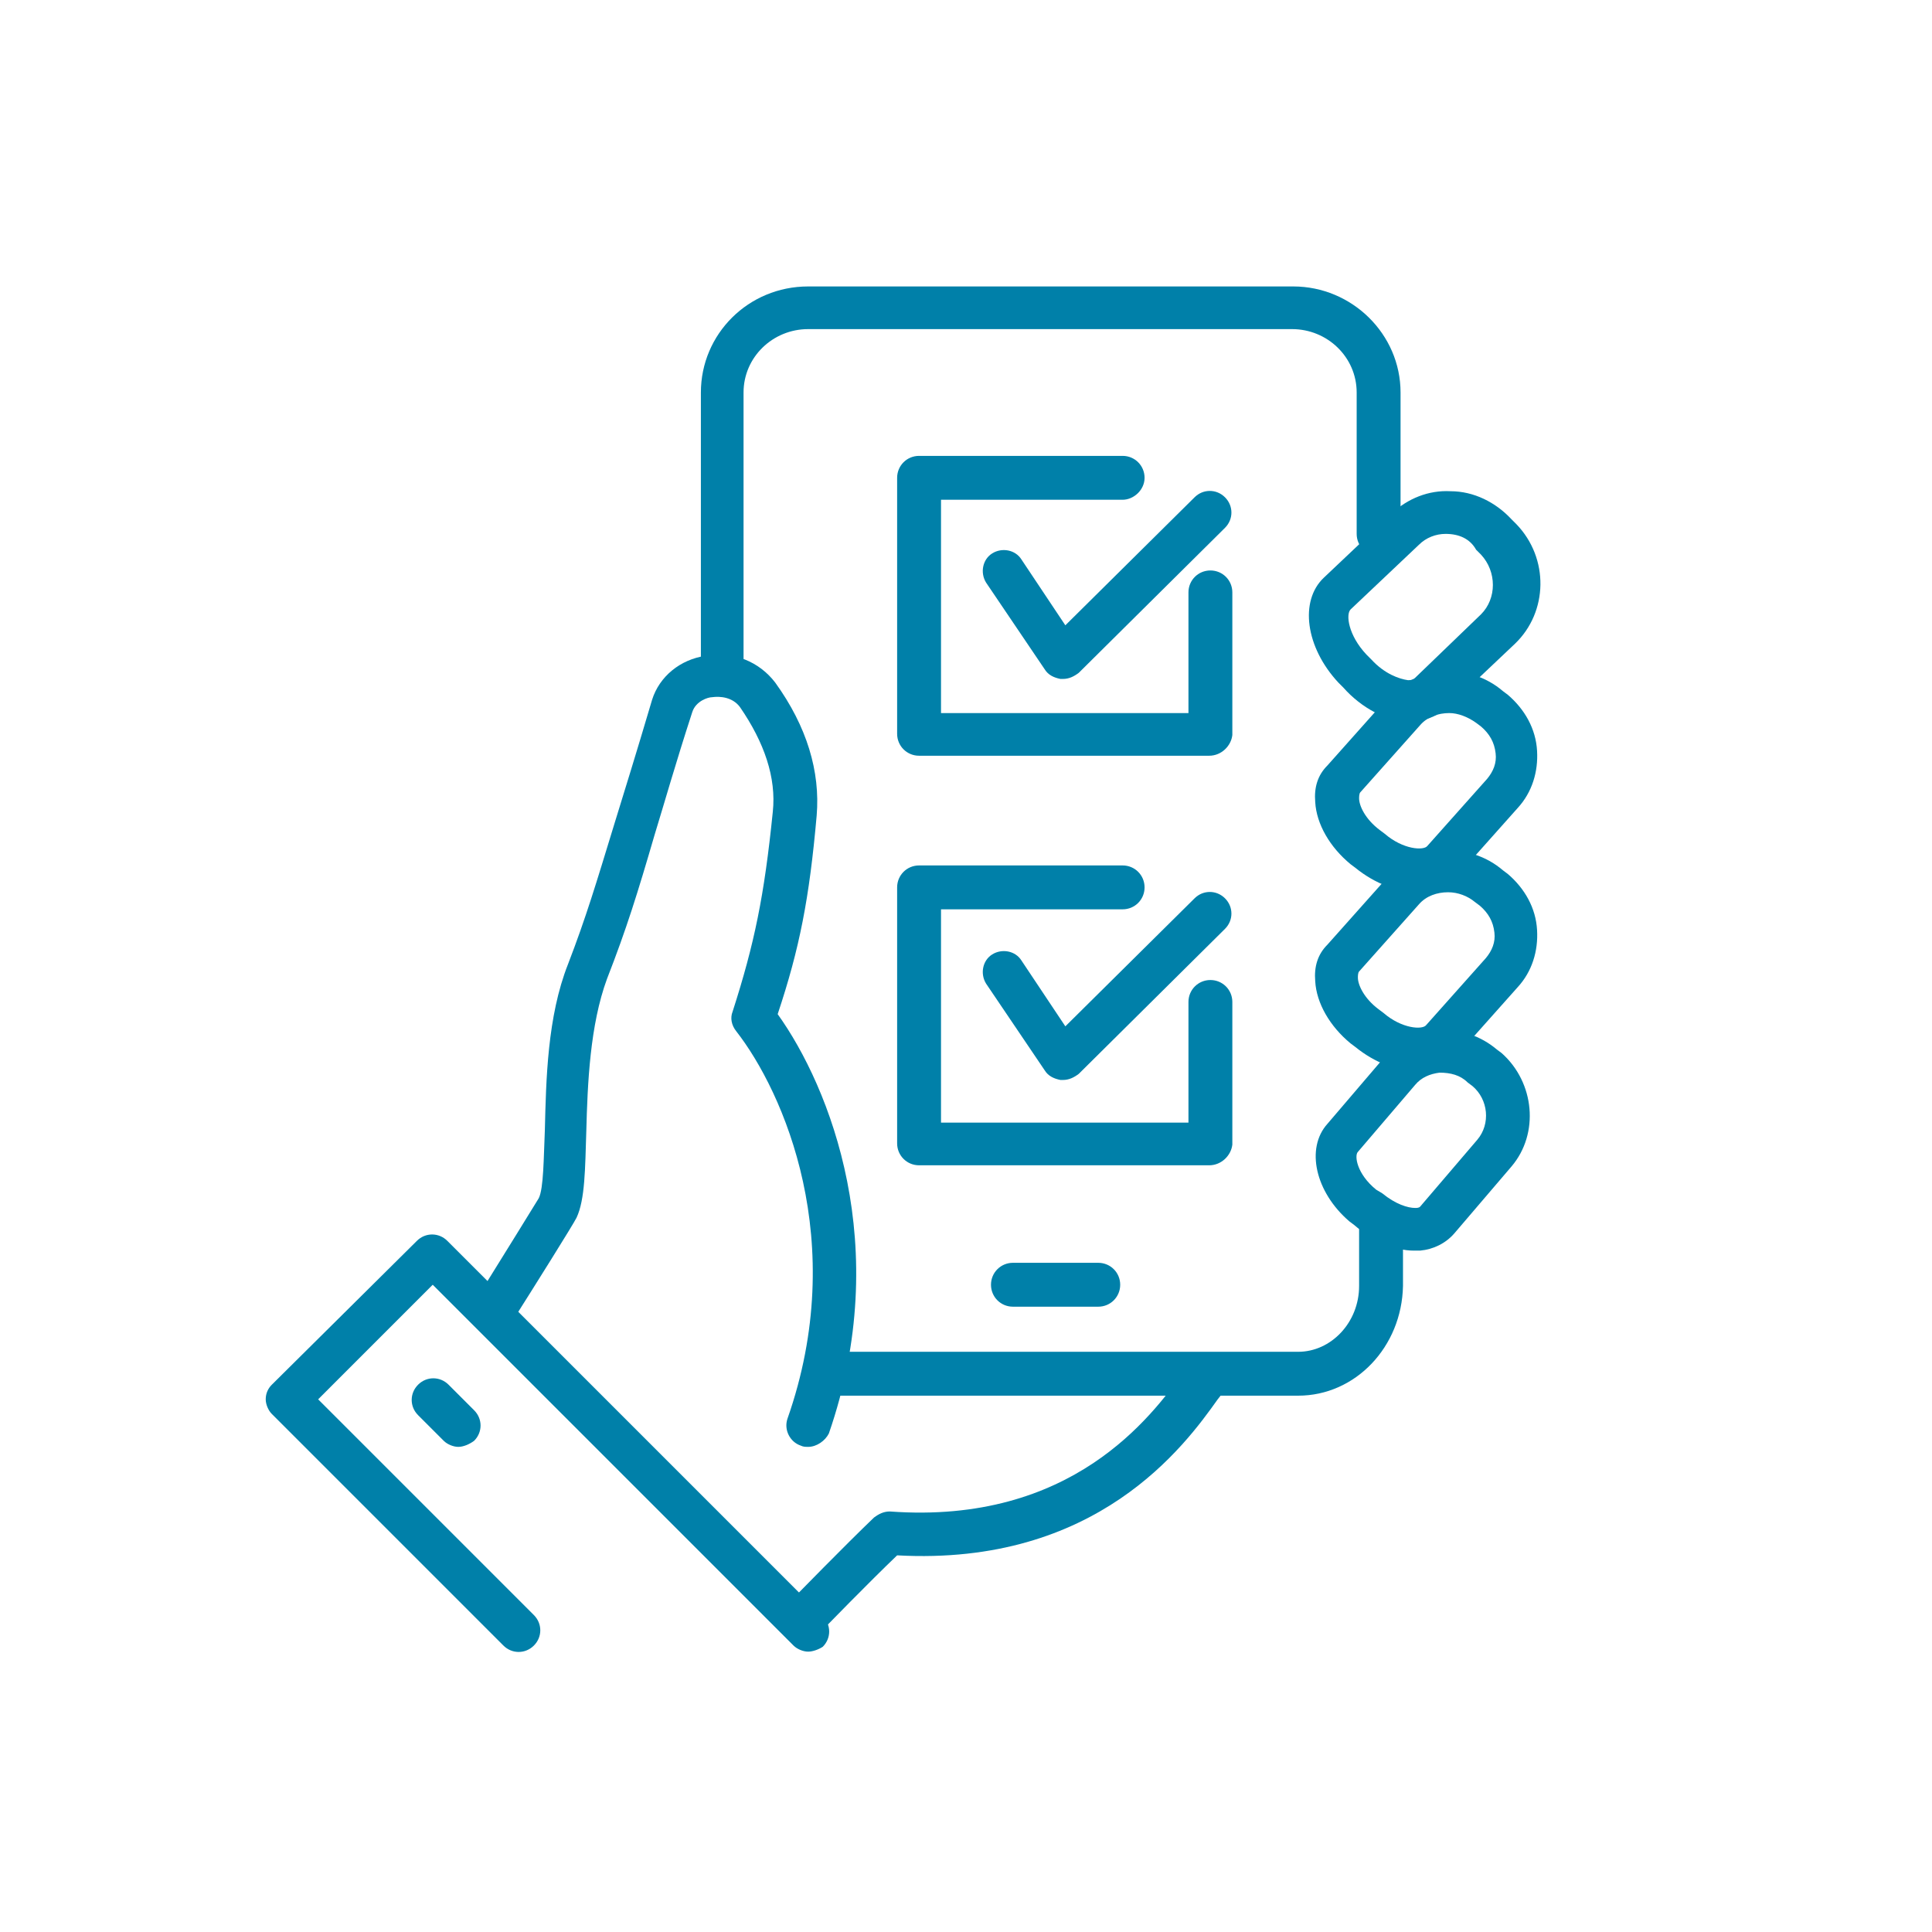
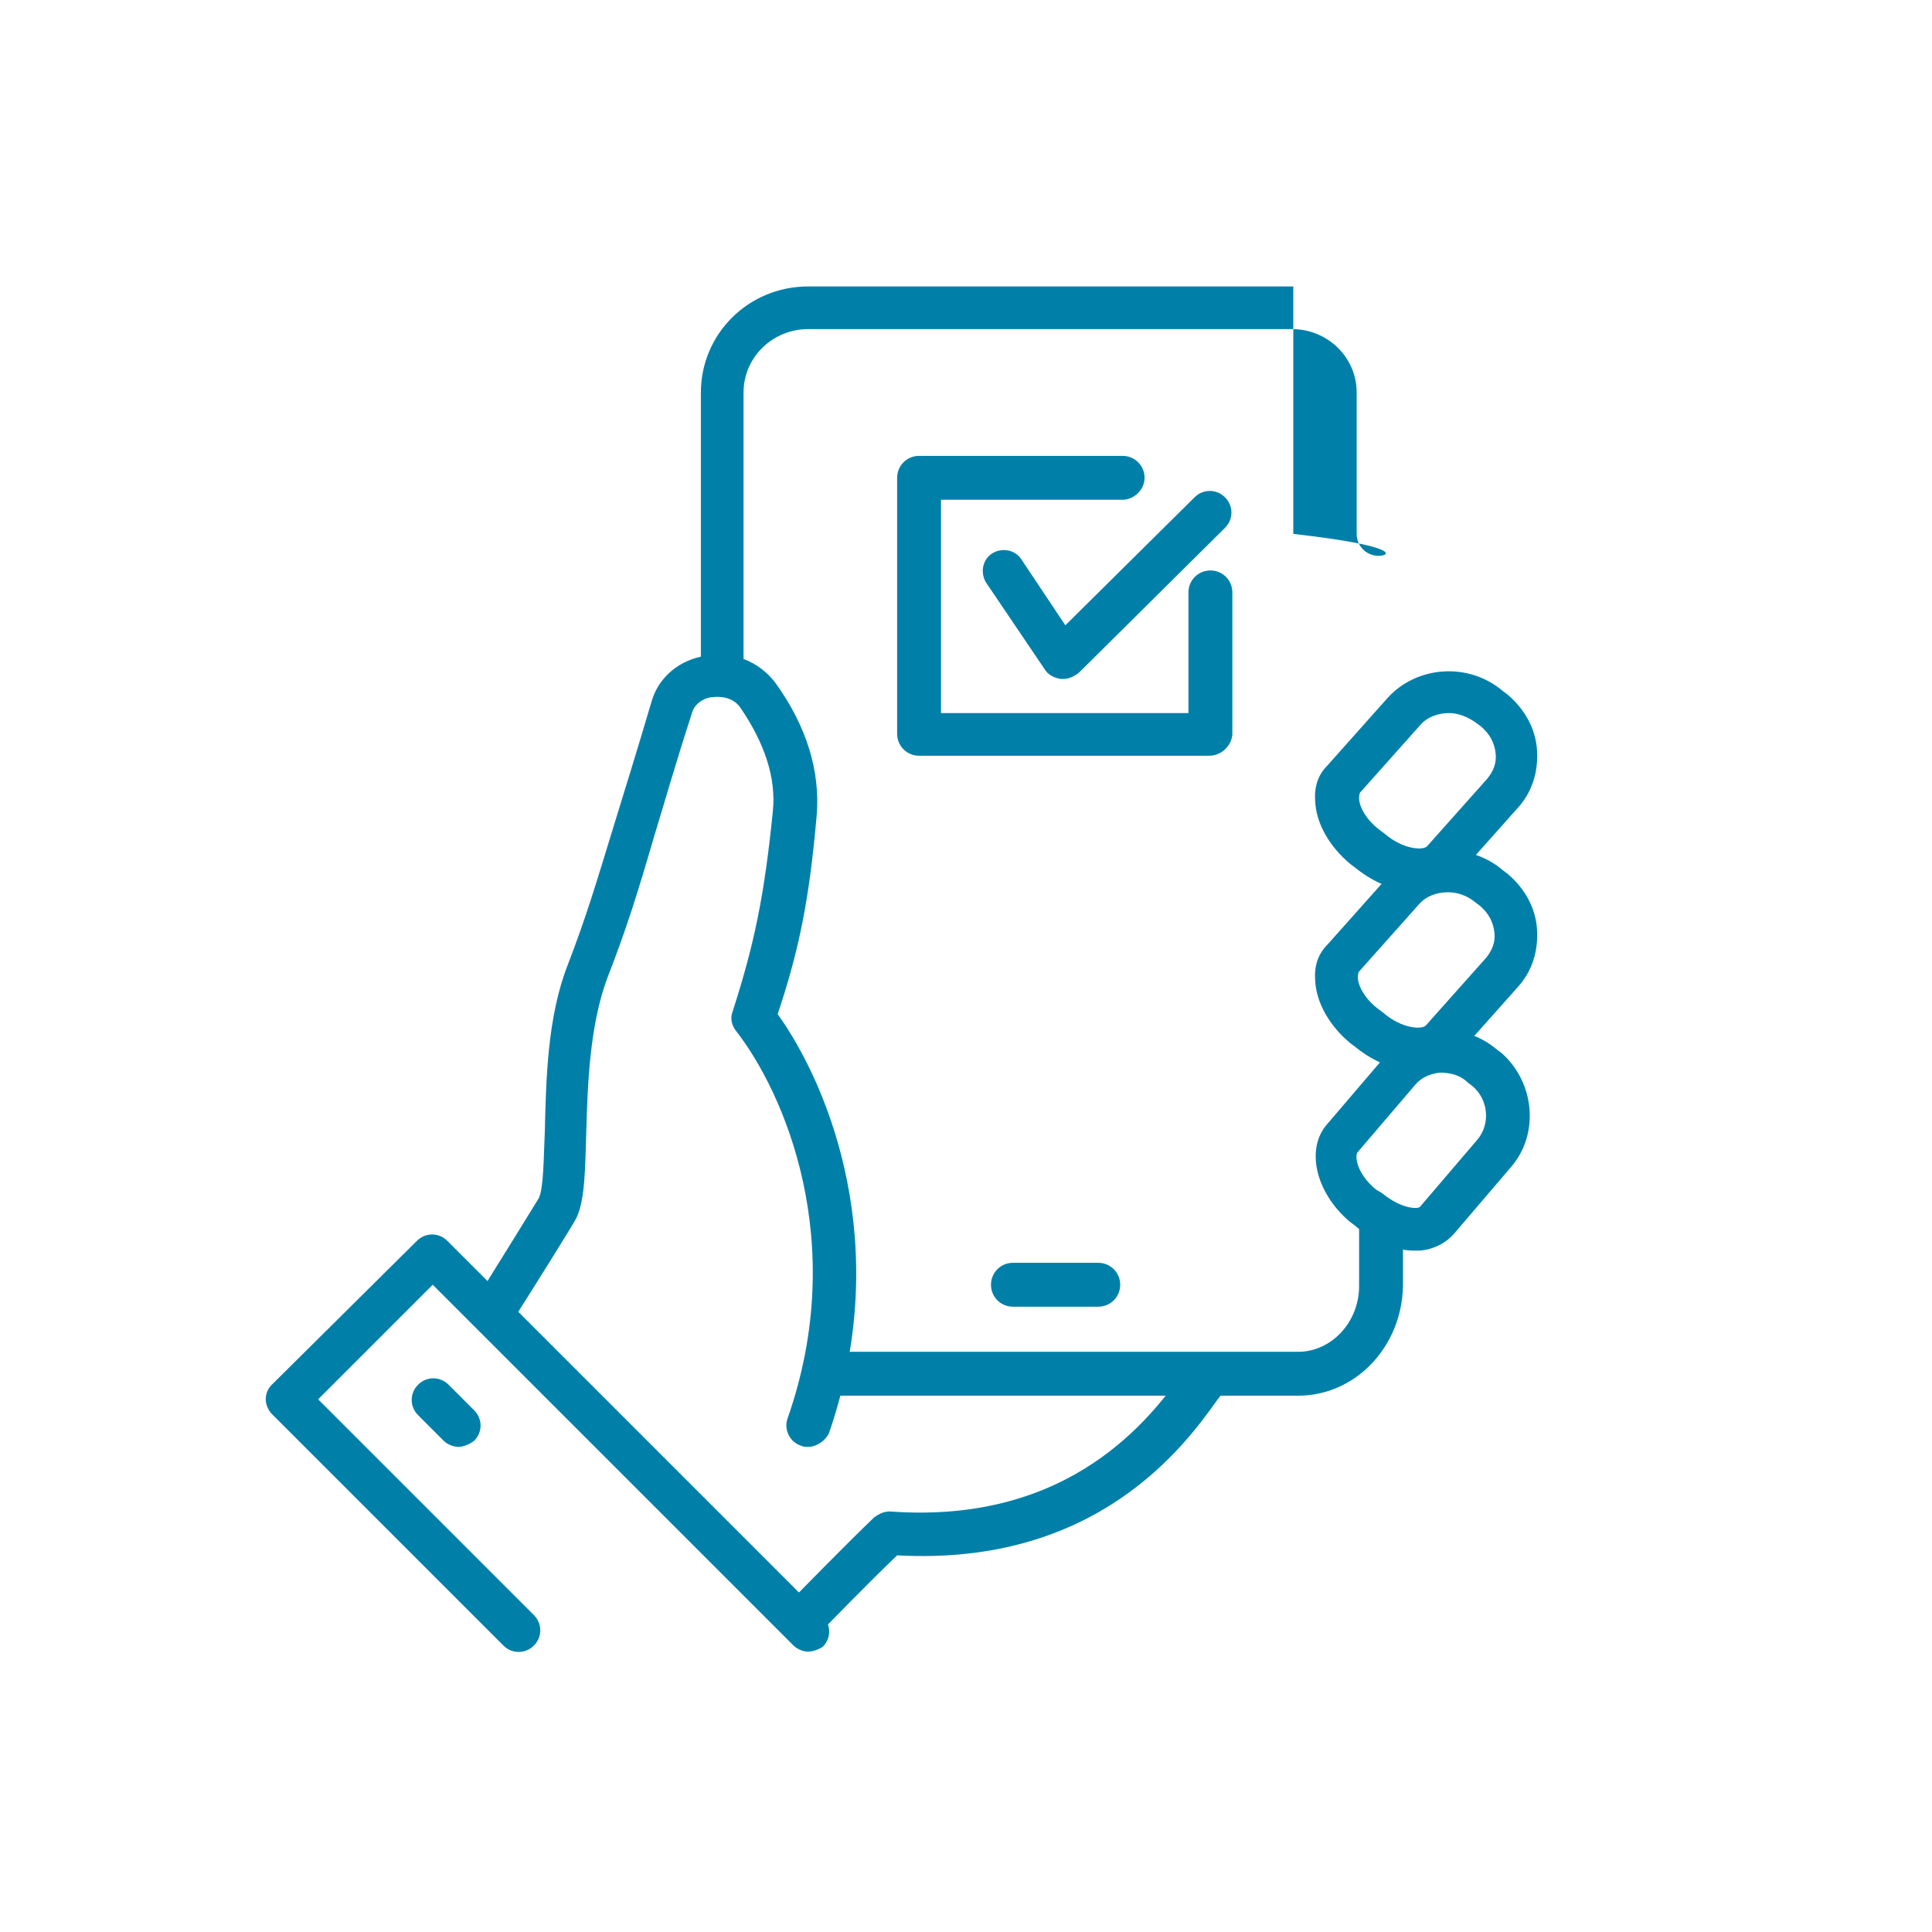
<svg xmlns="http://www.w3.org/2000/svg" width="512" height="512" viewBox="0 0 512 512" fill="none">
-   <path d="M373.744 191.233H373.421C367.606 191.233 360.823 187.679 355.977 182.188L354.685 180.896C345.963 171.528 344.348 159.253 350.809 153.115L368.898 135.995C373.098 132.119 378.589 129.857 384.404 130.18C390.541 130.18 396.356 133.088 400.555 137.61L401.847 138.902C410.569 147.947 410.246 162.16 401.524 170.559L383.435 187.679C380.527 189.941 377.297 191.233 373.744 191.233ZM383.112 141.486C380.527 141.486 377.943 142.456 376.005 144.394L357.916 161.514C356.623 162.806 357.269 168.298 362.115 173.466L363.407 174.758C366.96 178.635 370.837 179.927 373.098 180.25C373.421 180.25 374.39 180.25 374.713 179.927L392.48 162.806C396.679 158.607 396.679 151.5 392.48 146.978L391.187 145.686C389.572 142.779 386.665 141.486 383.112 141.486C383.435 141.486 383.435 141.486 383.112 141.486Z" fill="#0080A9" />
  <path d="M214.168 433.181C212.876 433.181 211.261 432.535 210.292 431.566C208.03 429.305 208.03 425.752 210.292 423.49C210.938 422.844 224.182 409.277 231.611 402.17C232.904 401.201 234.196 400.555 235.811 400.555C284.265 404.109 305.262 375.036 313.338 364.053C314.307 362.438 315.276 361.469 316.245 360.5C318.183 358.239 321.736 357.916 324.321 359.854C326.582 361.792 326.905 365.345 324.967 367.929C324.644 368.575 323.675 369.545 322.705 370.837C313.984 383.112 290.726 415.092 237.749 412.184C230.319 419.291 218.69 431.243 218.367 431.566C217.075 432.535 215.783 433.181 214.168 433.181Z" fill="#0080A9" />
  <path d="M374.713 331.427C369.545 331.427 363.73 328.843 358.885 324.644L357.593 323.675C348.548 315.922 345.964 304.293 351.778 297.832L366.96 280.066C370.514 275.866 375.682 273.282 381.174 272.959C386.988 272.636 392.48 274.574 396.679 278.128L397.971 279.097C406.693 286.849 407.985 300.417 400.555 309.138L385.373 326.905C383.112 329.489 379.882 331.104 376.328 331.427C375.682 331.427 375.359 331.427 374.713 331.427ZM366.314 316.245C369.868 319.152 373.098 320.121 375.036 320.121C375.359 320.121 376.005 320.121 376.328 319.798L391.511 302.032C395.064 297.832 394.418 291.372 390.218 287.818L388.926 286.849C386.988 284.911 384.404 284.265 381.497 284.265C378.912 284.588 376.651 285.557 375.036 287.495L359.854 305.262C358.885 306.231 359.531 311.077 364.699 315.276L366.314 316.245Z" fill="#0080A9" />
  <path d="M214.168 383.435C213.522 383.435 212.876 383.435 212.23 383.112C209.323 382.143 207.707 378.912 208.676 376.005C225.151 329.166 207.707 289.433 195.109 273.282C193.817 271.667 193.494 269.729 194.14 268.113C199.955 250.024 202.539 237.426 204.8 215.137C205.769 206.092 202.539 196.724 196.078 187.356C194.14 184.772 190.91 184.449 188.649 184.772C187.68 184.772 184.449 185.741 183.48 188.649C178.958 202.539 176.051 212.876 173.466 221.274C168.944 236.78 166.037 246.148 160.868 259.392C156.346 271.667 155.7 287.172 155.377 299.77C155.054 309.784 155.054 317.86 152.793 322.705C151.823 324.643 141.487 341.118 135.349 350.809C133.734 353.393 130.181 354.362 127.596 352.424C125.012 350.809 124.043 347.255 125.981 344.671C133.411 332.719 141.81 319.152 142.779 317.537C144.071 314.953 144.071 306.877 144.394 299.447C144.717 286.203 145.04 269.406 150.531 255.515C155.377 242.917 157.961 234.196 162.806 218.367C165.391 209.968 168.621 199.631 172.82 185.418C174.759 179.281 180.25 174.758 187.034 173.789C194.463 172.497 201.247 175.404 205.446 180.896C213.845 192.525 217.398 204.477 216.429 216.106C214.491 238.072 211.907 251.316 206.092 268.76C219.982 288.141 236.78 330.458 219.659 379.881C218.69 381.819 216.429 383.435 214.168 383.435Z" fill="#0080A9" />
  <path d="M375.682 283.942C370.514 283.942 364.376 281.681 359.208 277.481L357.916 276.512C352.424 271.99 348.871 265.852 348.548 260.038C348.225 256.161 349.194 252.931 351.778 250.347L367.606 232.58C375.359 223.859 389.249 222.889 398.294 230.642L399.586 231.611C404.109 235.488 407.016 240.656 407.339 246.471C407.662 251.962 406.047 257.453 402.17 261.653L386.342 279.419C383.758 282.65 380.205 283.942 375.682 283.942ZM383.758 236.457C380.851 236.457 377.943 237.426 376.005 239.687L360.177 257.453C359.854 257.776 359.854 258.746 359.854 259.069C359.854 261.007 361.469 264.56 365.345 267.467L366.637 268.436C371.483 272.636 376.974 272.959 377.943 271.667L393.772 253.9C395.387 251.962 396.356 249.701 396.033 247.117C395.71 244.209 394.418 241.948 392.157 240.01L390.864 239.041C388.926 237.426 386.342 236.457 383.758 236.457Z" fill="#0080A9" />
  <path d="M375.682 236.457C370.514 236.457 364.376 234.196 359.208 229.996L357.916 229.027C352.424 224.505 348.871 218.367 348.548 212.553C348.225 208.676 349.194 205.446 351.778 202.862L367.606 185.095C375.359 176.374 389.249 175.405 398.294 183.157L399.586 184.126C404.109 188.003 407.016 193.171 407.339 198.986C407.662 204.477 406.047 209.969 402.17 214.168L386.342 231.935C383.758 235.165 380.205 236.457 375.682 236.457ZM384.081 188.972C381.174 188.972 378.266 189.941 376.328 192.202L360.5 209.969C360.177 210.292 360.177 211.261 360.177 211.584C360.177 213.522 361.792 217.075 365.668 219.982L366.96 220.952C371.806 225.151 377.297 225.474 378.266 224.182L394.095 206.415C395.71 204.477 396.679 202.216 396.356 199.632C396.033 196.724 394.741 194.463 392.48 192.525L391.187 191.556C388.926 189.941 386.342 188.972 384.081 188.972Z" fill="#0080A9" />
  <path d="M291.049 346.286H268.437C265.206 346.286 262.622 343.702 262.622 340.472C262.622 337.241 265.206 334.657 268.437 334.657H291.049C294.279 334.657 296.863 337.241 296.863 340.472C296.863 343.702 294.279 346.286 291.049 346.286Z" fill="#0080A9" />
-   <path d="M191.556 184.449C188.326 184.449 185.742 181.865 185.742 178.635V104.015C185.742 88.51 198.34 75.912 214.168 75.912H342.733C358.239 75.912 371.16 88.51 371.16 104.015V141.486C371.16 144.717 368.576 147.301 365.345 147.301C362.115 147.301 359.531 144.717 359.531 141.486V104.015C359.531 94.647 351.778 87.218 342.41 87.218H214.168C204.8 87.218 197.048 94.647 197.048 104.015V178.958C197.371 181.865 194.786 184.449 191.556 184.449Z" fill="#0080A9" />
+   <path d="M191.556 184.449C188.326 184.449 185.742 181.865 185.742 178.635V104.015C185.742 88.51 198.34 75.912 214.168 75.912H342.733V141.486C371.16 144.717 368.576 147.301 365.345 147.301C362.115 147.301 359.531 144.717 359.531 141.486V104.015C359.531 94.647 351.778 87.218 342.41 87.218H214.168C204.8 87.218 197.048 94.647 197.048 104.015V178.958C197.371 181.865 194.786 184.449 191.556 184.449Z" fill="#0080A9" />
  <path d="M344.026 369.868H220.952C217.721 369.868 215.137 367.283 215.137 364.053C215.137 360.823 217.721 358.239 220.952 358.239H344.026C352.747 358.239 360.177 350.486 360.177 340.795V325.29C360.177 322.059 362.761 319.475 365.991 319.475C369.222 319.475 371.806 322.059 371.806 325.29V340.795C371.483 356.946 359.208 369.868 344.026 369.868Z" fill="#0080A9" />
  <path d="M214.168 437.703C212.876 437.703 211.261 437.057 210.292 436.088L114.675 340.472L84.311 370.837L141.487 428.013C143.748 430.274 143.748 433.827 141.487 436.088C139.225 438.349 135.672 438.349 133.411 436.088L72.036 374.713C71.067 373.744 70.42 372.129 70.42 370.837C70.42 369.221 71.067 367.929 72.036 366.96L110.476 328.843C112.737 326.582 116.29 326.582 118.552 328.843L218.044 428.336C220.306 430.597 220.306 434.15 218.044 436.411C217.075 437.057 215.46 437.703 214.168 437.703Z" fill="#0080A9" />
  <path d="M121.459 383.435C120.167 383.435 118.552 382.788 117.583 381.819L110.799 375.036C108.538 372.775 108.538 369.221 110.799 366.96C113.06 364.699 116.613 364.699 118.875 366.96L125.658 373.744C127.919 376.005 127.919 379.558 125.658 381.819C124.366 382.788 122.751 383.435 121.459 383.435Z" fill="#0080A9" />
  <path d="M320.444 200.277H243.564C240.333 200.277 237.749 197.693 237.749 194.463V126.627C237.749 123.397 240.333 120.812 243.564 120.812H297.509C300.74 120.812 303.324 123.397 303.324 126.627C303.324 129.857 300.417 132.442 297.509 132.442H249.378V188.971H314.953V156.992C314.953 153.761 317.537 151.177 320.767 151.177C323.998 151.177 326.582 153.761 326.582 156.992V194.786C326.259 197.693 323.675 200.277 320.444 200.277Z" fill="#0080A9" />
  <path d="M281.681 179.927C281.358 179.927 281.358 179.927 281.035 179.927C279.42 179.604 277.805 178.958 276.836 177.343L261.33 154.407C259.715 151.823 260.361 148.27 262.945 146.655C265.53 145.04 269.083 145.686 270.698 148.27L282.327 165.713L316.568 131.796C318.829 129.534 322.383 129.534 324.644 131.796C326.905 134.057 326.905 137.61 324.644 139.871L285.88 178.312C284.588 179.281 283.296 179.927 281.681 179.927Z" fill="#0080A9" />
-   <path d="M320.444 308.815H243.564C240.333 308.815 237.749 306.231 237.749 303.001V235.165C237.749 231.934 240.333 229.35 243.564 229.35H297.509C300.74 229.35 303.324 231.934 303.324 235.165C303.324 238.395 300.74 240.979 297.509 240.979H249.378V297.509H314.953V265.529C314.953 262.299 317.537 259.715 320.767 259.715C323.998 259.715 326.582 262.299 326.582 265.529V303.324C326.259 306.231 323.675 308.815 320.444 308.815Z" fill="#0080A9" />
-   <path d="M281.681 286.203C281.358 286.203 281.358 286.203 281.035 286.203C279.42 285.88 277.805 285.234 276.836 283.619L261.33 260.684C259.715 258.1 260.361 254.546 262.945 252.931C265.53 251.316 269.083 251.962 270.698 254.546L282.327 271.99L316.568 238.072C318.829 235.811 322.383 235.811 324.644 238.072C326.905 240.333 326.905 243.886 324.644 246.148L285.88 284.588C284.588 285.557 283.296 286.203 281.681 286.203Z" fill="#0080A9" />
</svg>